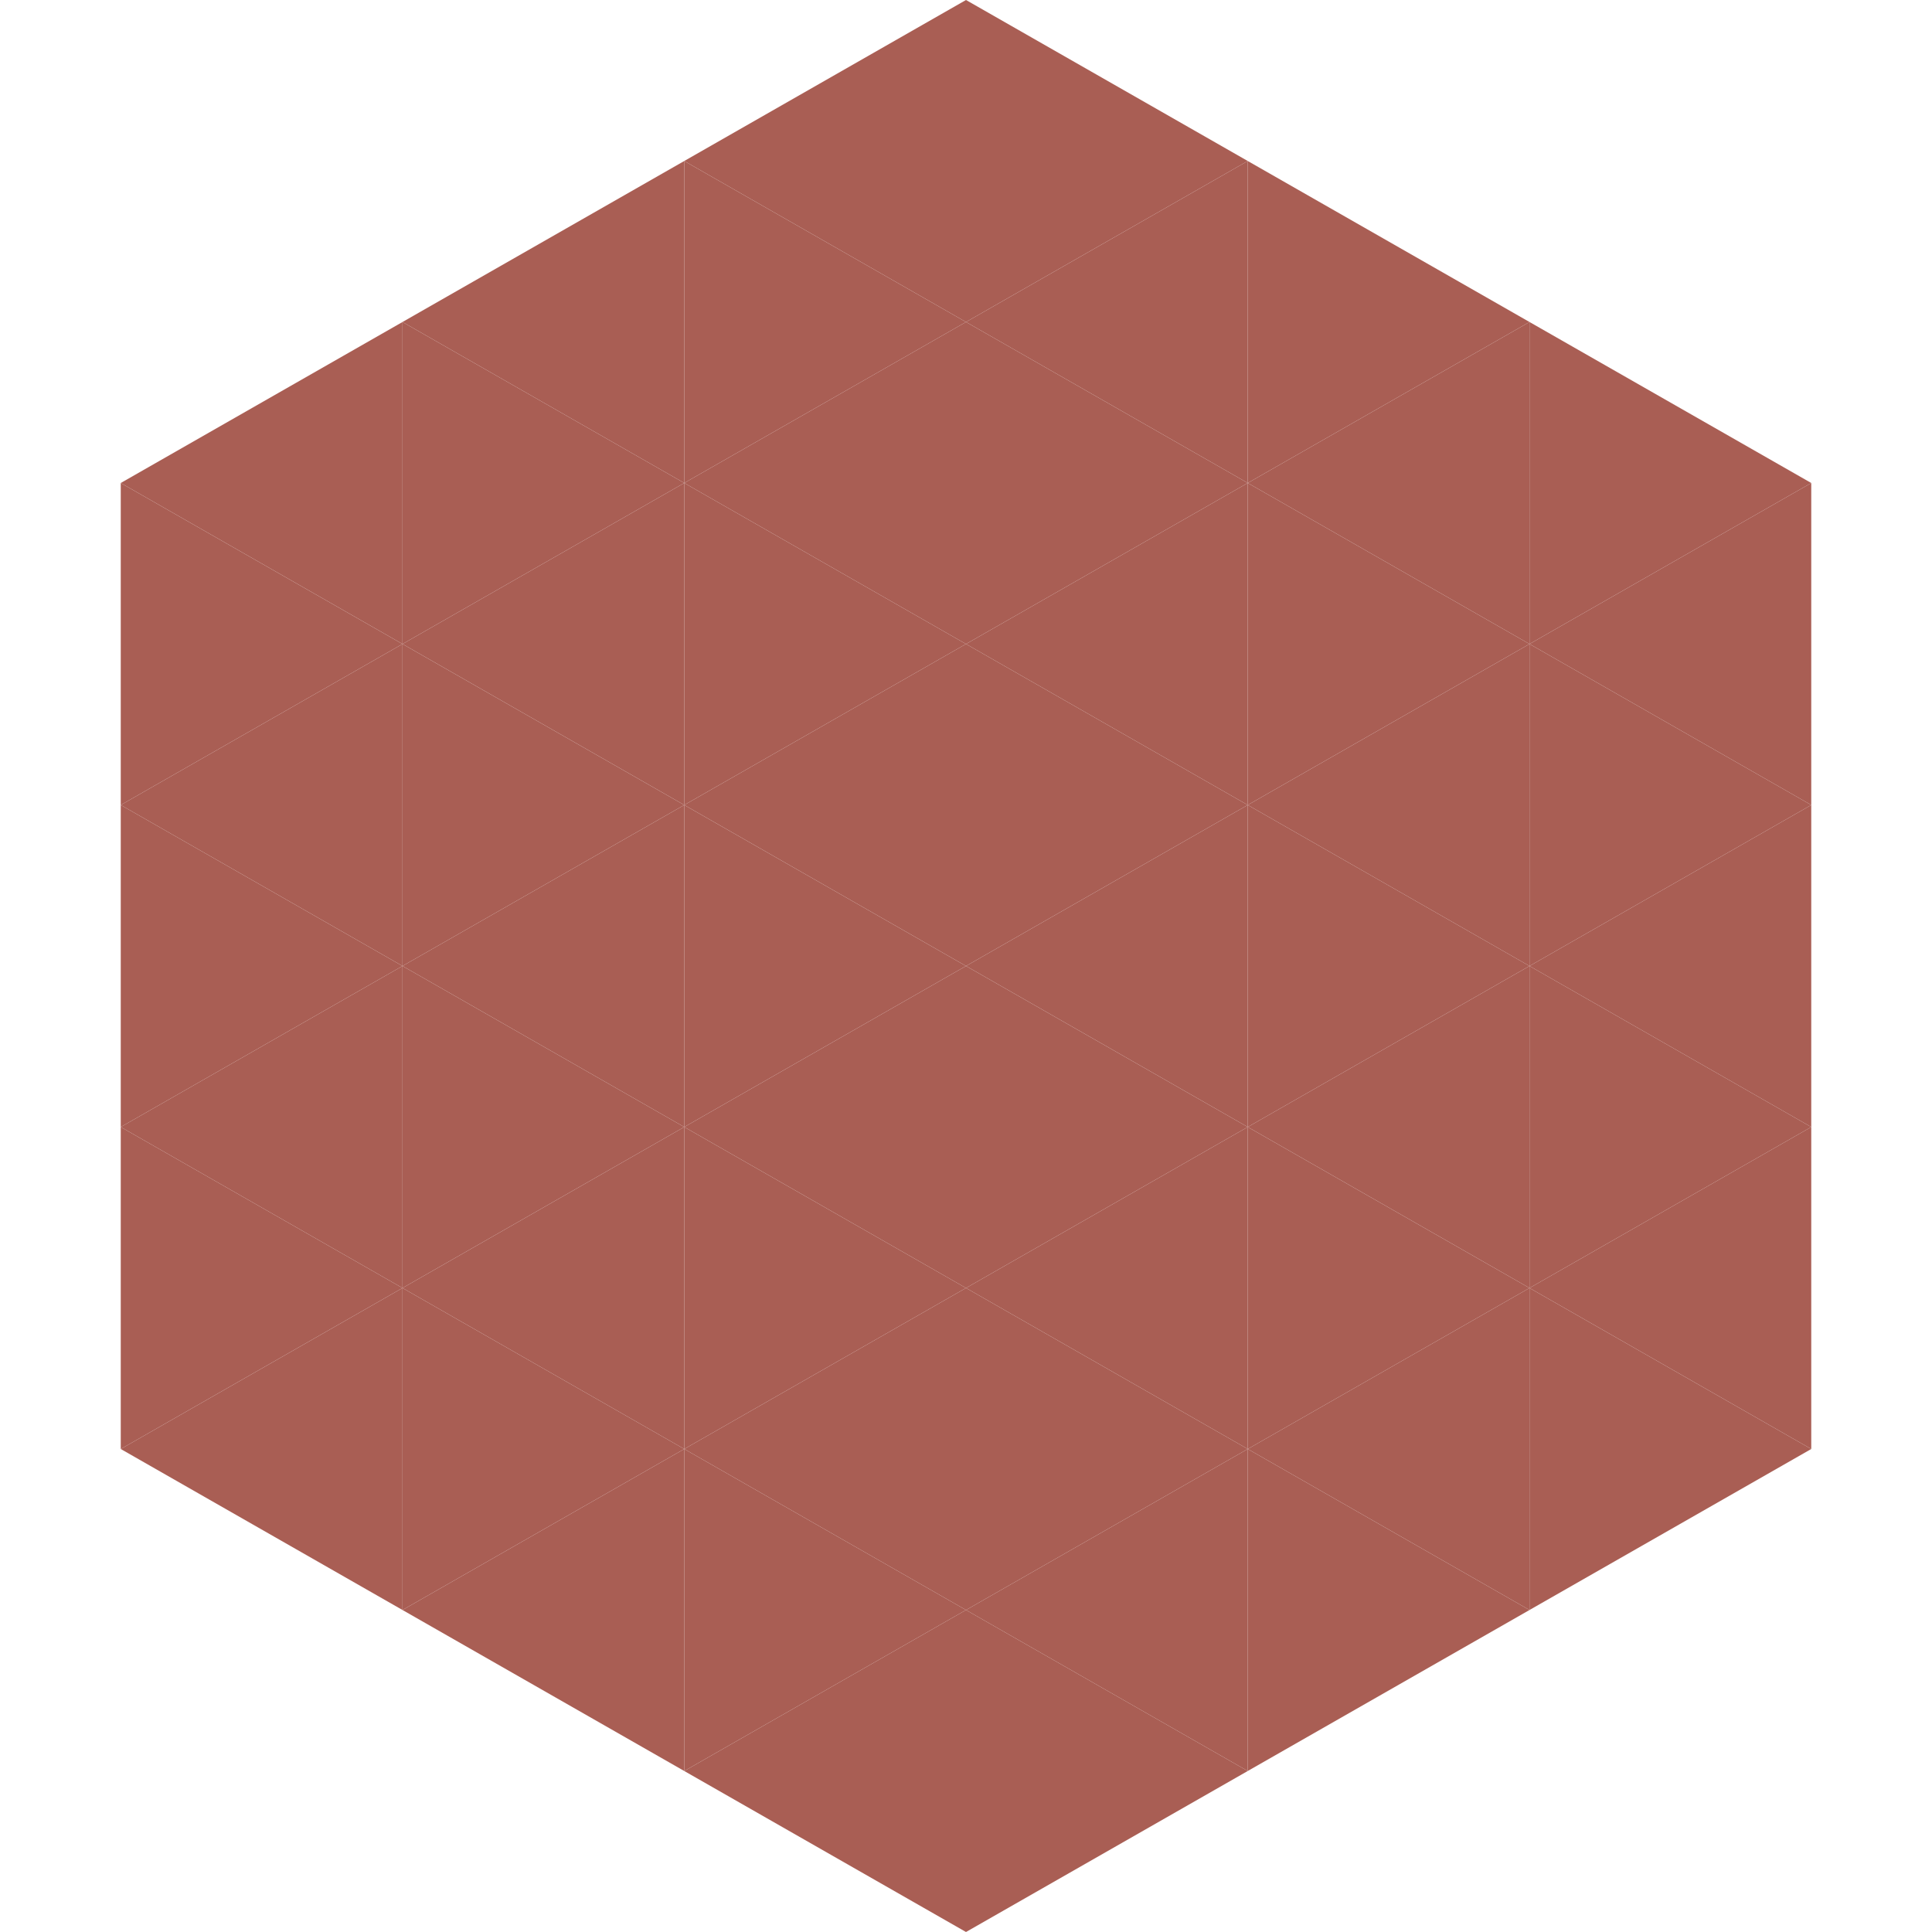
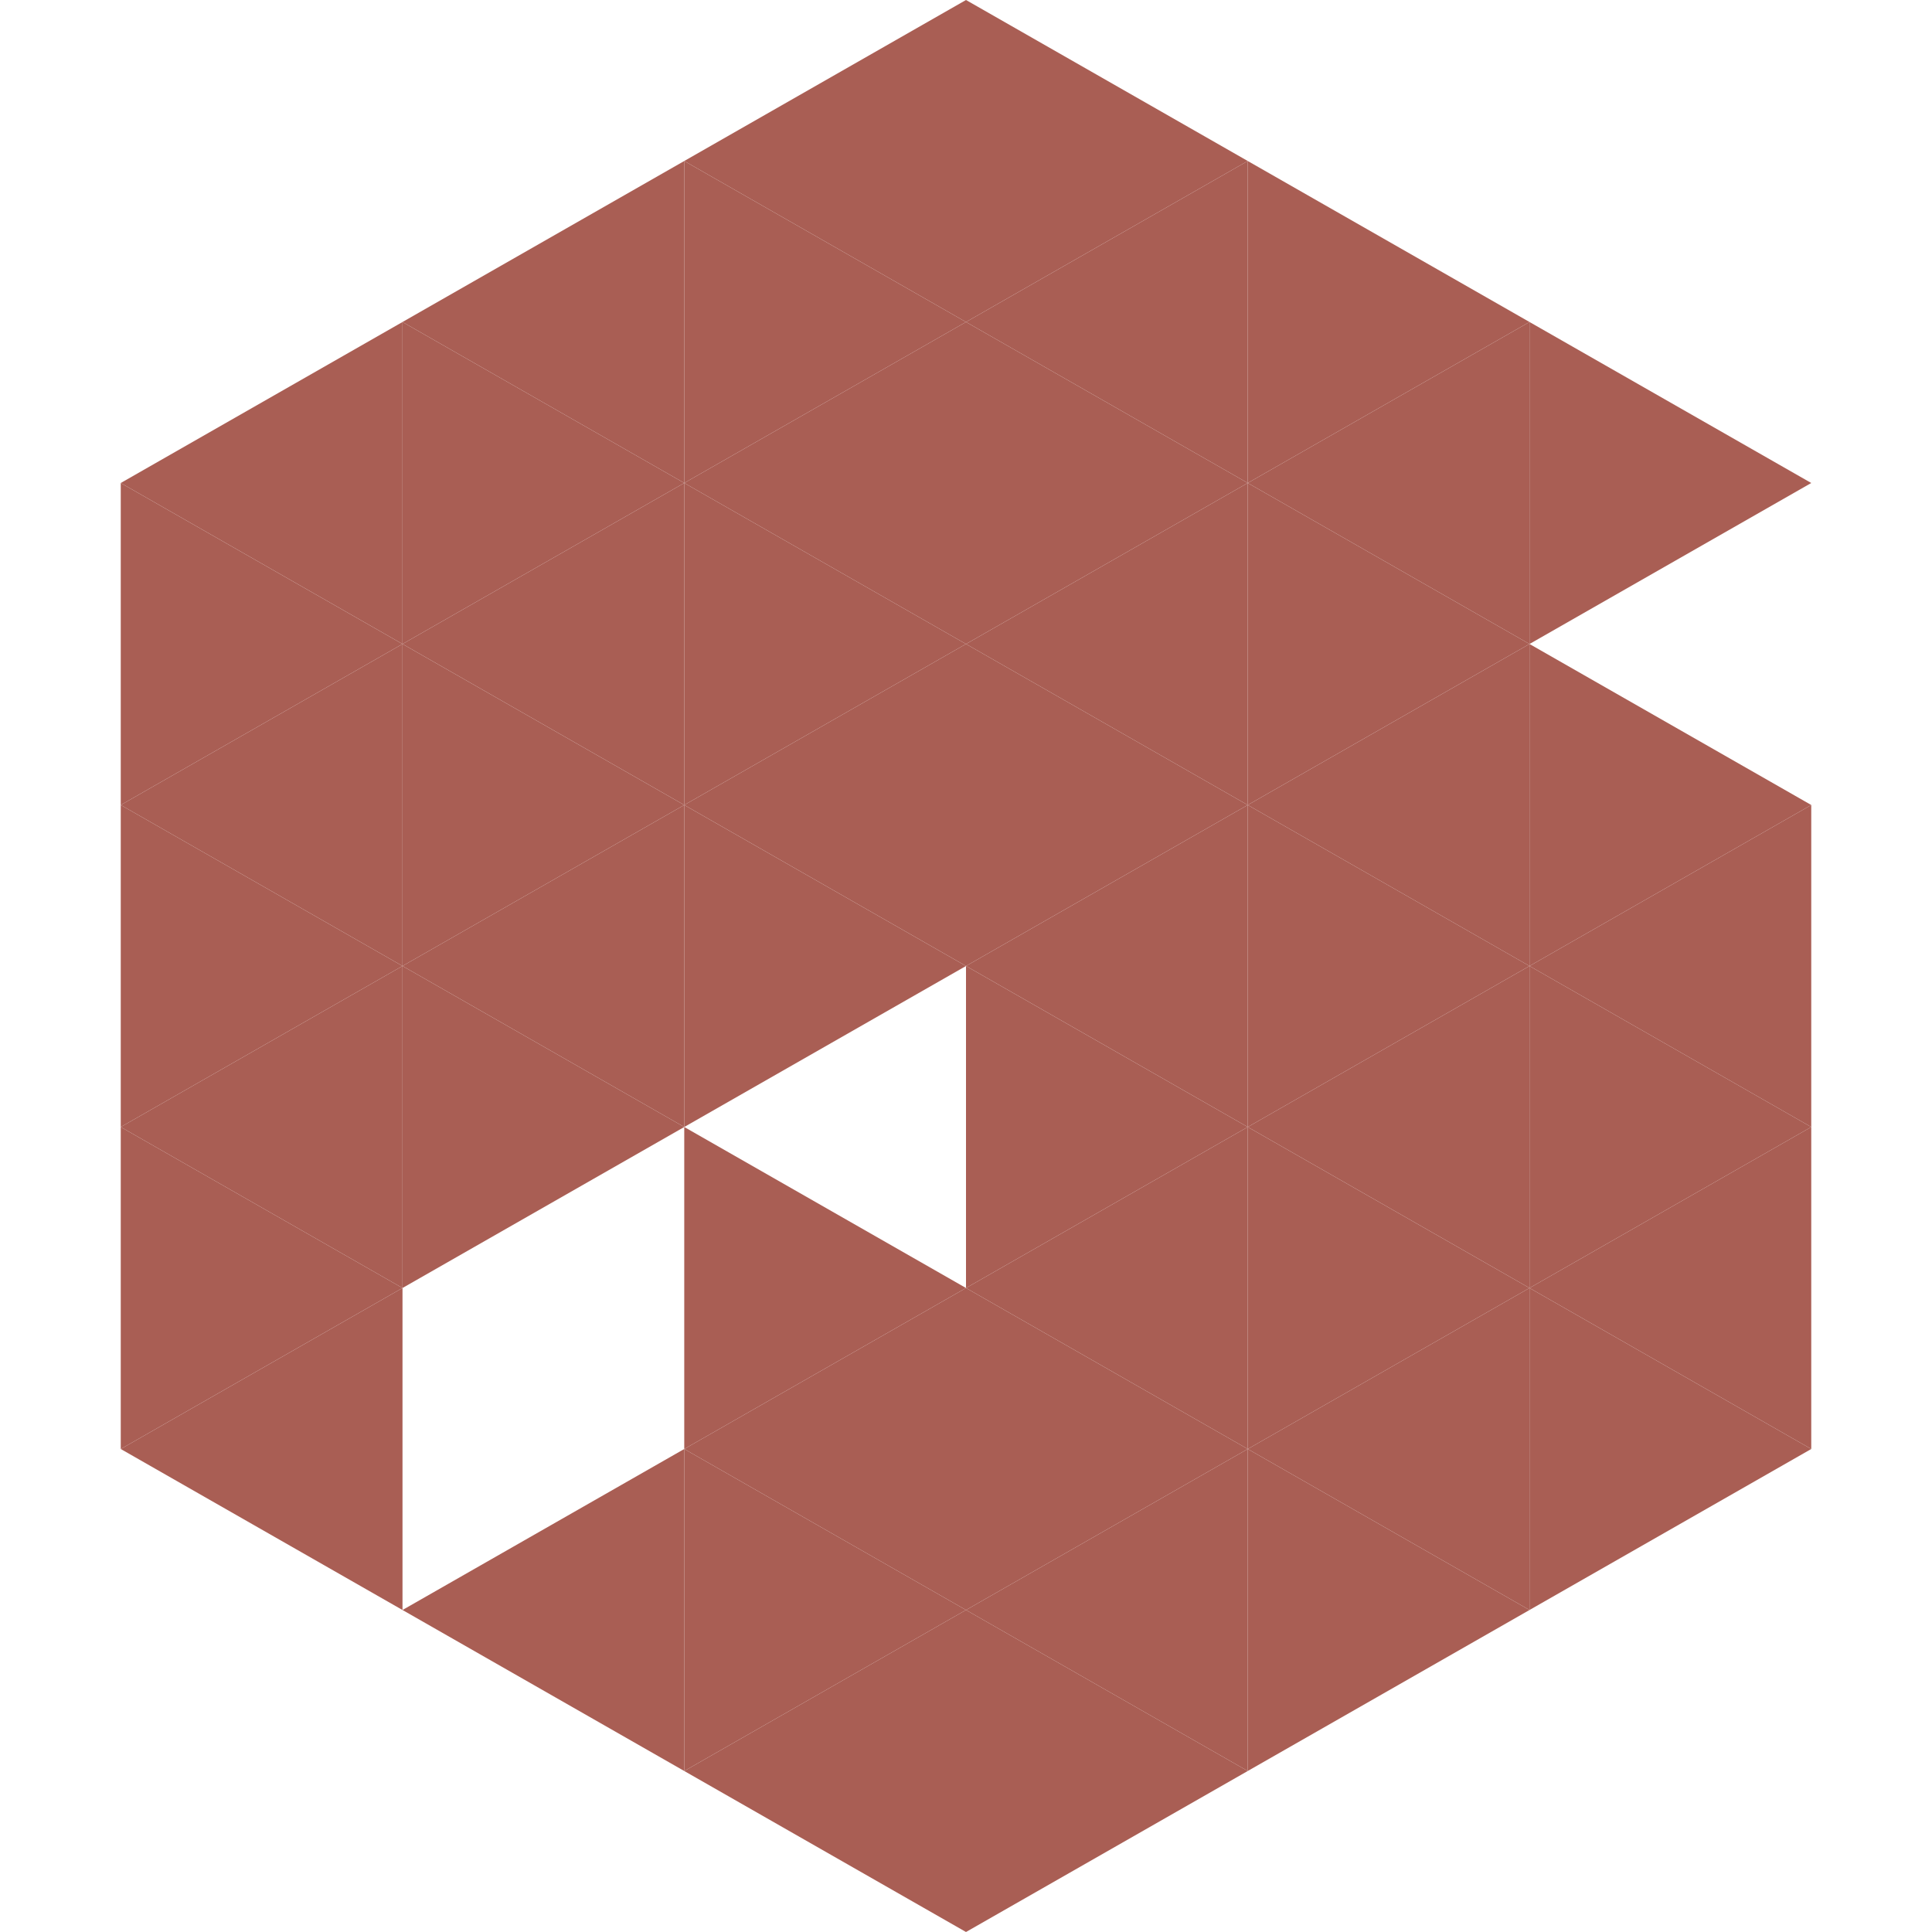
<svg xmlns="http://www.w3.org/2000/svg" width="240" height="240">
  <polygon points="50,40 15,60 50,80" style="fill:rgb(169,94,84)" />
  <polygon points="190,40 225,60 190,80" style="fill:rgb(169,94,84)" />
  <polygon points="15,60 50,80 15,100" style="fill:rgb(169,94,84)" />
-   <polygon points="225,60 190,80 225,100" style="fill:rgb(169,94,84)" />
  <polygon points="50,80 15,100 50,120" style="fill:rgb(169,94,84)" />
  <polygon points="190,80 225,100 190,120" style="fill:rgb(169,94,84)" />
  <polygon points="15,100 50,120 15,140" style="fill:rgb(169,94,84)" />
  <polygon points="225,100 190,120 225,140" style="fill:rgb(169,94,84)" />
  <polygon points="50,120 15,140 50,160" style="fill:rgb(169,94,84)" />
  <polygon points="190,120 225,140 190,160" style="fill:rgb(169,94,84)" />
  <polygon points="15,140 50,160 15,180" style="fill:rgb(169,94,84)" />
  <polygon points="225,140 190,160 225,180" style="fill:rgb(169,94,84)" />
  <polygon points="50,160 15,180 50,200" style="fill:rgb(169,94,84)" />
  <polygon points="190,160 225,180 190,200" style="fill:rgb(169,94,84)" />
  <polygon points="15,180 50,200 15,220" style="fill:rgb(255,255,255); fill-opacity:0" />
  <polygon points="225,180 190,200 225,220" style="fill:rgb(255,255,255); fill-opacity:0" />
  <polygon points="50,0 85,20 50,40" style="fill:rgb(255,255,255); fill-opacity:0" />
  <polygon points="190,0 155,20 190,40" style="fill:rgb(255,255,255); fill-opacity:0" />
  <polygon points="85,20 50,40 85,60" style="fill:rgb(169,94,84)" />
  <polygon points="155,20 190,40 155,60" style="fill:rgb(169,94,84)" />
  <polygon points="50,40 85,60 50,80" style="fill:rgb(169,94,84)" />
  <polygon points="190,40 155,60 190,80" style="fill:rgb(169,94,84)" />
  <polygon points="85,60 50,80 85,100" style="fill:rgb(169,94,84)" />
  <polygon points="155,60 190,80 155,100" style="fill:rgb(169,94,84)" />
  <polygon points="50,80 85,100 50,120" style="fill:rgb(169,94,84)" />
  <polygon points="190,80 155,100 190,120" style="fill:rgb(169,94,84)" />
  <polygon points="85,100 50,120 85,140" style="fill:rgb(169,94,84)" />
  <polygon points="155,100 190,120 155,140" style="fill:rgb(169,94,84)" />
  <polygon points="50,120 85,140 50,160" style="fill:rgb(169,94,84)" />
  <polygon points="190,120 155,140 190,160" style="fill:rgb(169,94,84)" />
-   <polygon points="85,140 50,160 85,180" style="fill:rgb(169,94,84)" />
  <polygon points="155,140 190,160 155,180" style="fill:rgb(169,94,84)" />
-   <polygon points="50,160 85,180 50,200" style="fill:rgb(169,94,84)" />
  <polygon points="190,160 155,180 190,200" style="fill:rgb(169,94,84)" />
  <polygon points="85,180 50,200 85,220" style="fill:rgb(169,94,84)" />
  <polygon points="155,180 190,200 155,220" style="fill:rgb(169,94,84)" />
  <polygon points="120,0 85,20 120,40" style="fill:rgb(169,94,84)" />
  <polygon points="120,0 155,20 120,40" style="fill:rgb(169,94,84)" />
  <polygon points="85,20 120,40 85,60" style="fill:rgb(169,94,84)" />
  <polygon points="155,20 120,40 155,60" style="fill:rgb(169,94,84)" />
  <polygon points="120,40 85,60 120,80" style="fill:rgb(169,94,84)" />
  <polygon points="120,40 155,60 120,80" style="fill:rgb(169,94,84)" />
  <polygon points="85,60 120,80 85,100" style="fill:rgb(169,94,84)" />
  <polygon points="155,60 120,80 155,100" style="fill:rgb(169,94,84)" />
  <polygon points="120,80 85,100 120,120" style="fill:rgb(169,94,84)" />
  <polygon points="120,80 155,100 120,120" style="fill:rgb(169,94,84)" />
  <polygon points="85,100 120,120 85,140" style="fill:rgb(169,94,84)" />
  <polygon points="155,100 120,120 155,140" style="fill:rgb(169,94,84)" />
-   <polygon points="120,120 85,140 120,160" style="fill:rgb(169,94,84)" />
  <polygon points="120,120 155,140 120,160" style="fill:rgb(169,94,84)" />
  <polygon points="85,140 120,160 85,180" style="fill:rgb(169,94,84)" />
  <polygon points="155,140 120,160 155,180" style="fill:rgb(169,94,84)" />
  <polygon points="120,160 85,180 120,200" style="fill:rgb(169,94,84)" />
  <polygon points="120,160 155,180 120,200" style="fill:rgb(169,94,84)" />
  <polygon points="85,180 120,200 85,220" style="fill:rgb(169,94,84)" />
  <polygon points="155,180 120,200 155,220" style="fill:rgb(169,94,84)" />
  <polygon points="120,200 85,220 120,240" style="fill:rgb(169,94,84)" />
  <polygon points="120,200 155,220 120,240" style="fill:rgb(169,94,84)" />
  <polygon points="85,220 120,240 85,260" style="fill:rgb(255,255,255); fill-opacity:0" />
  <polygon points="155,220 120,240 155,260" style="fill:rgb(255,255,255); fill-opacity:0" />
</svg>